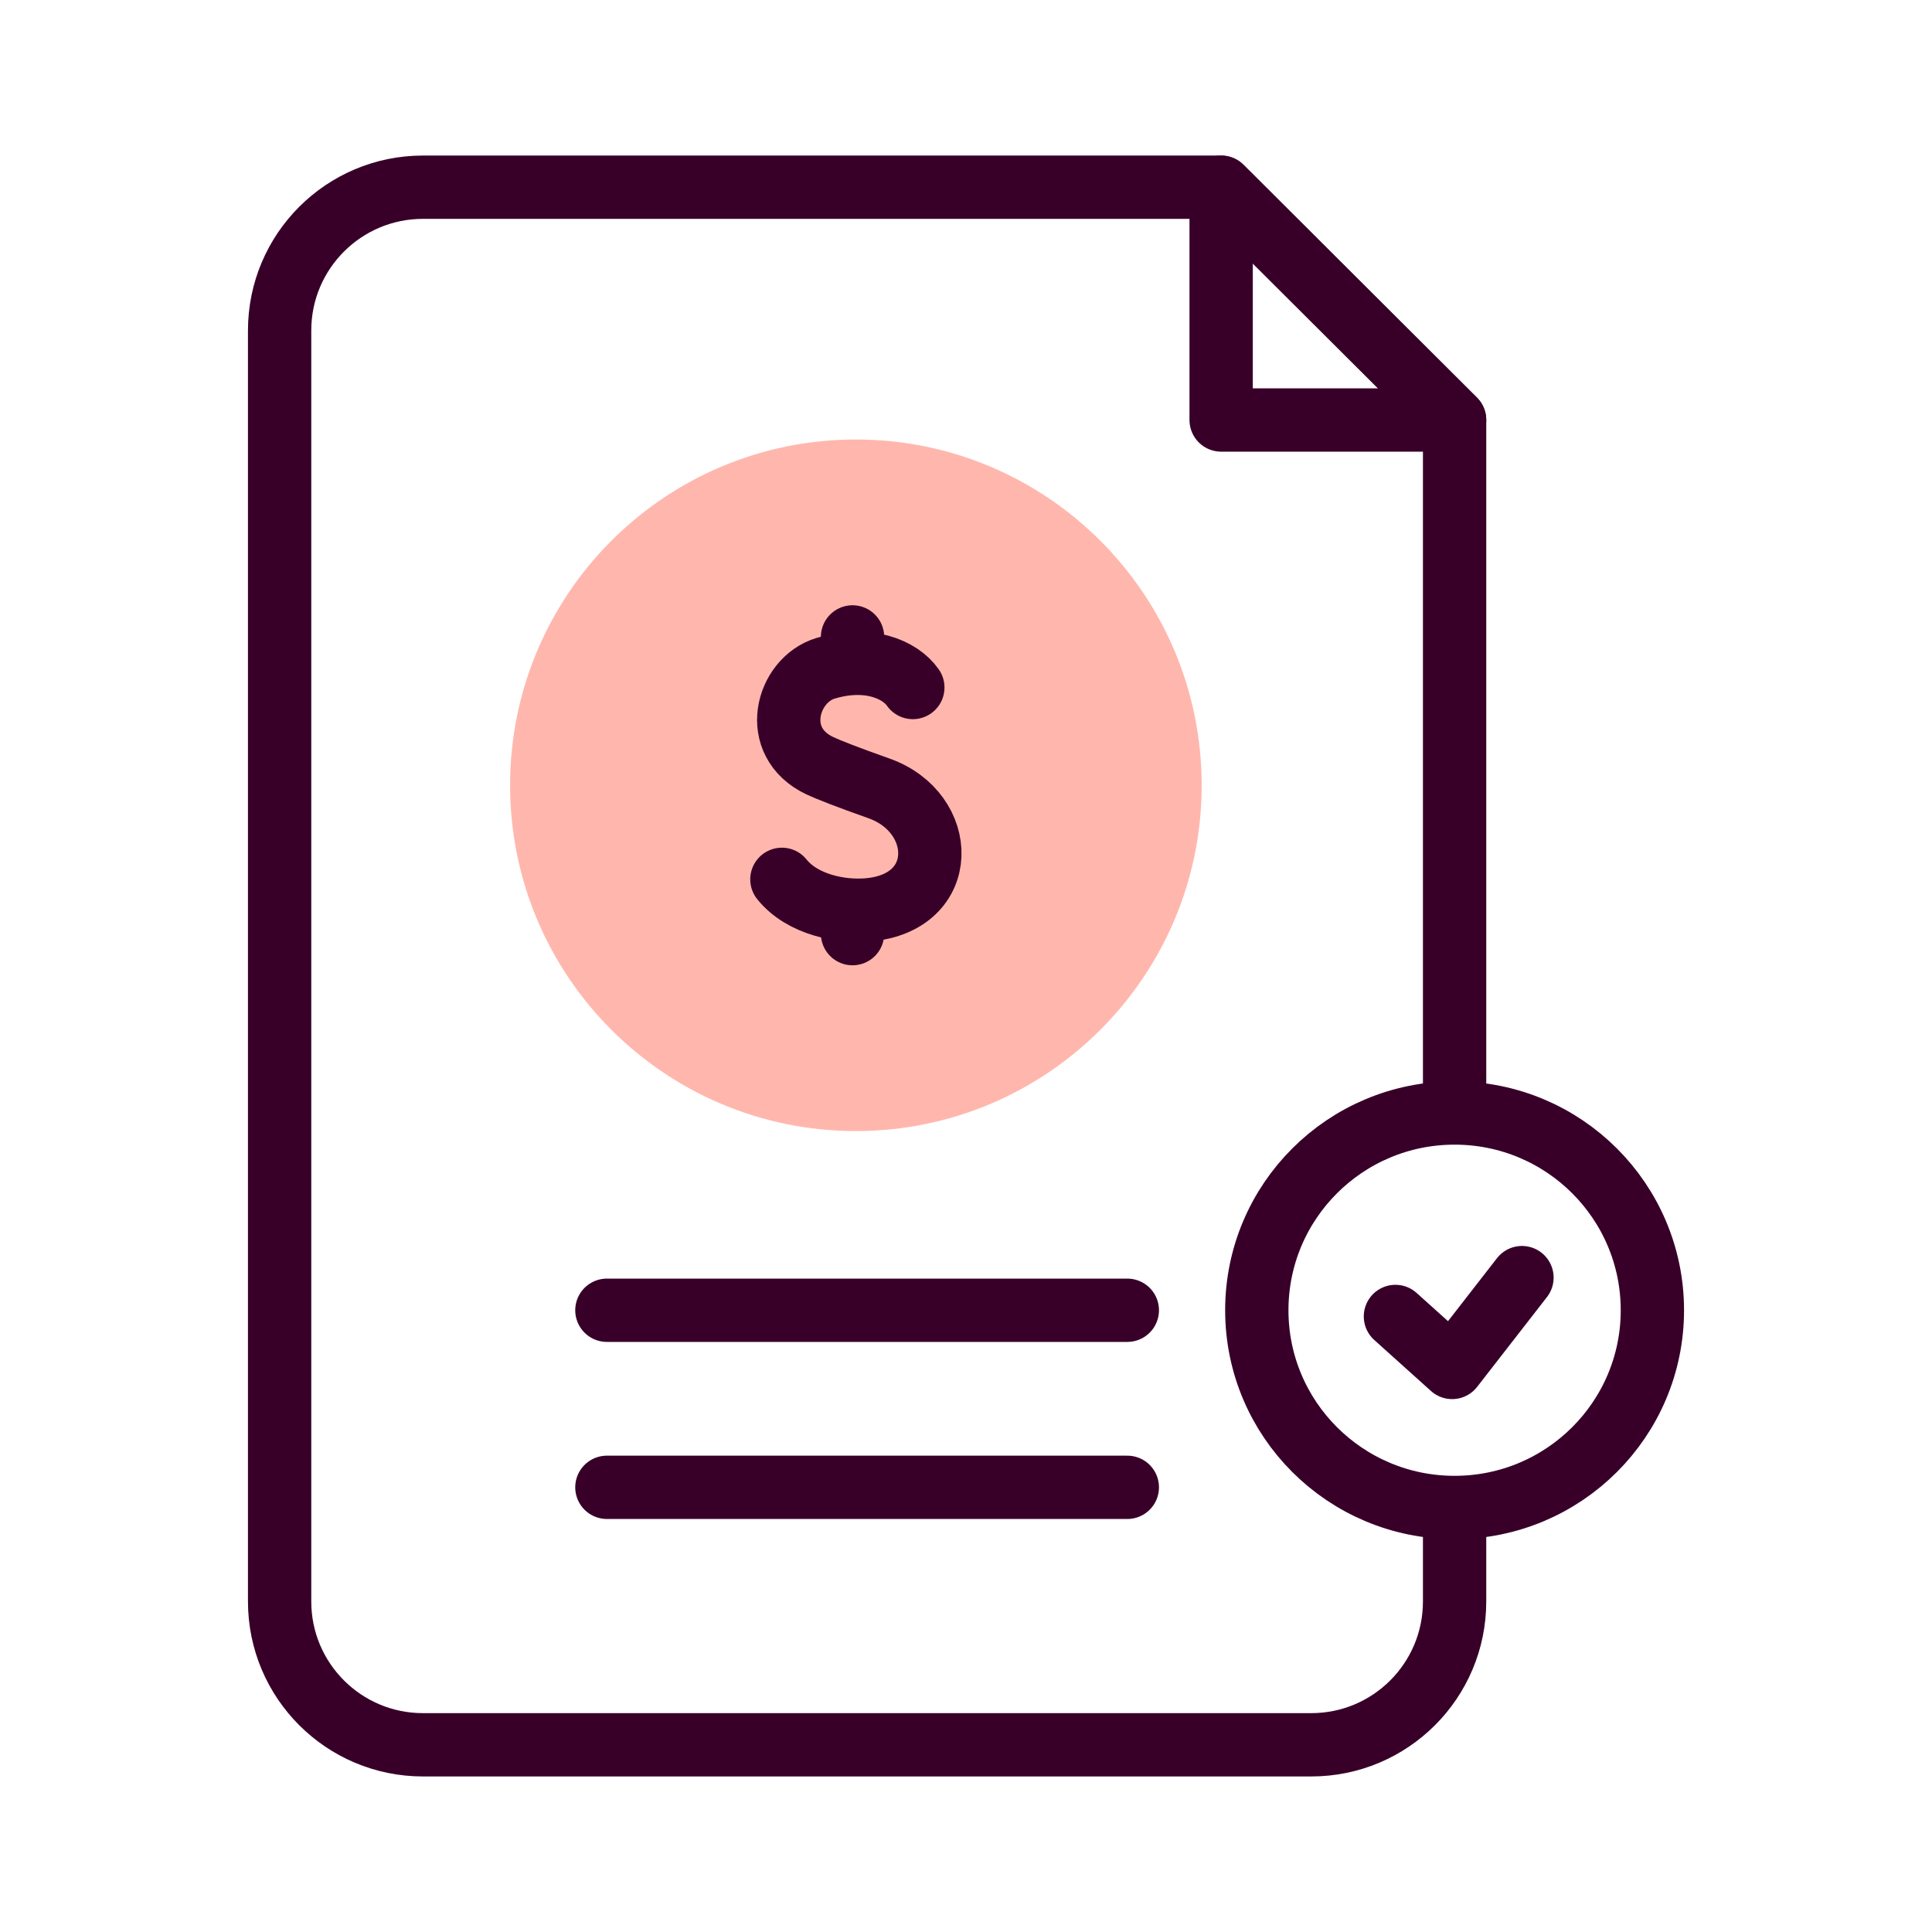
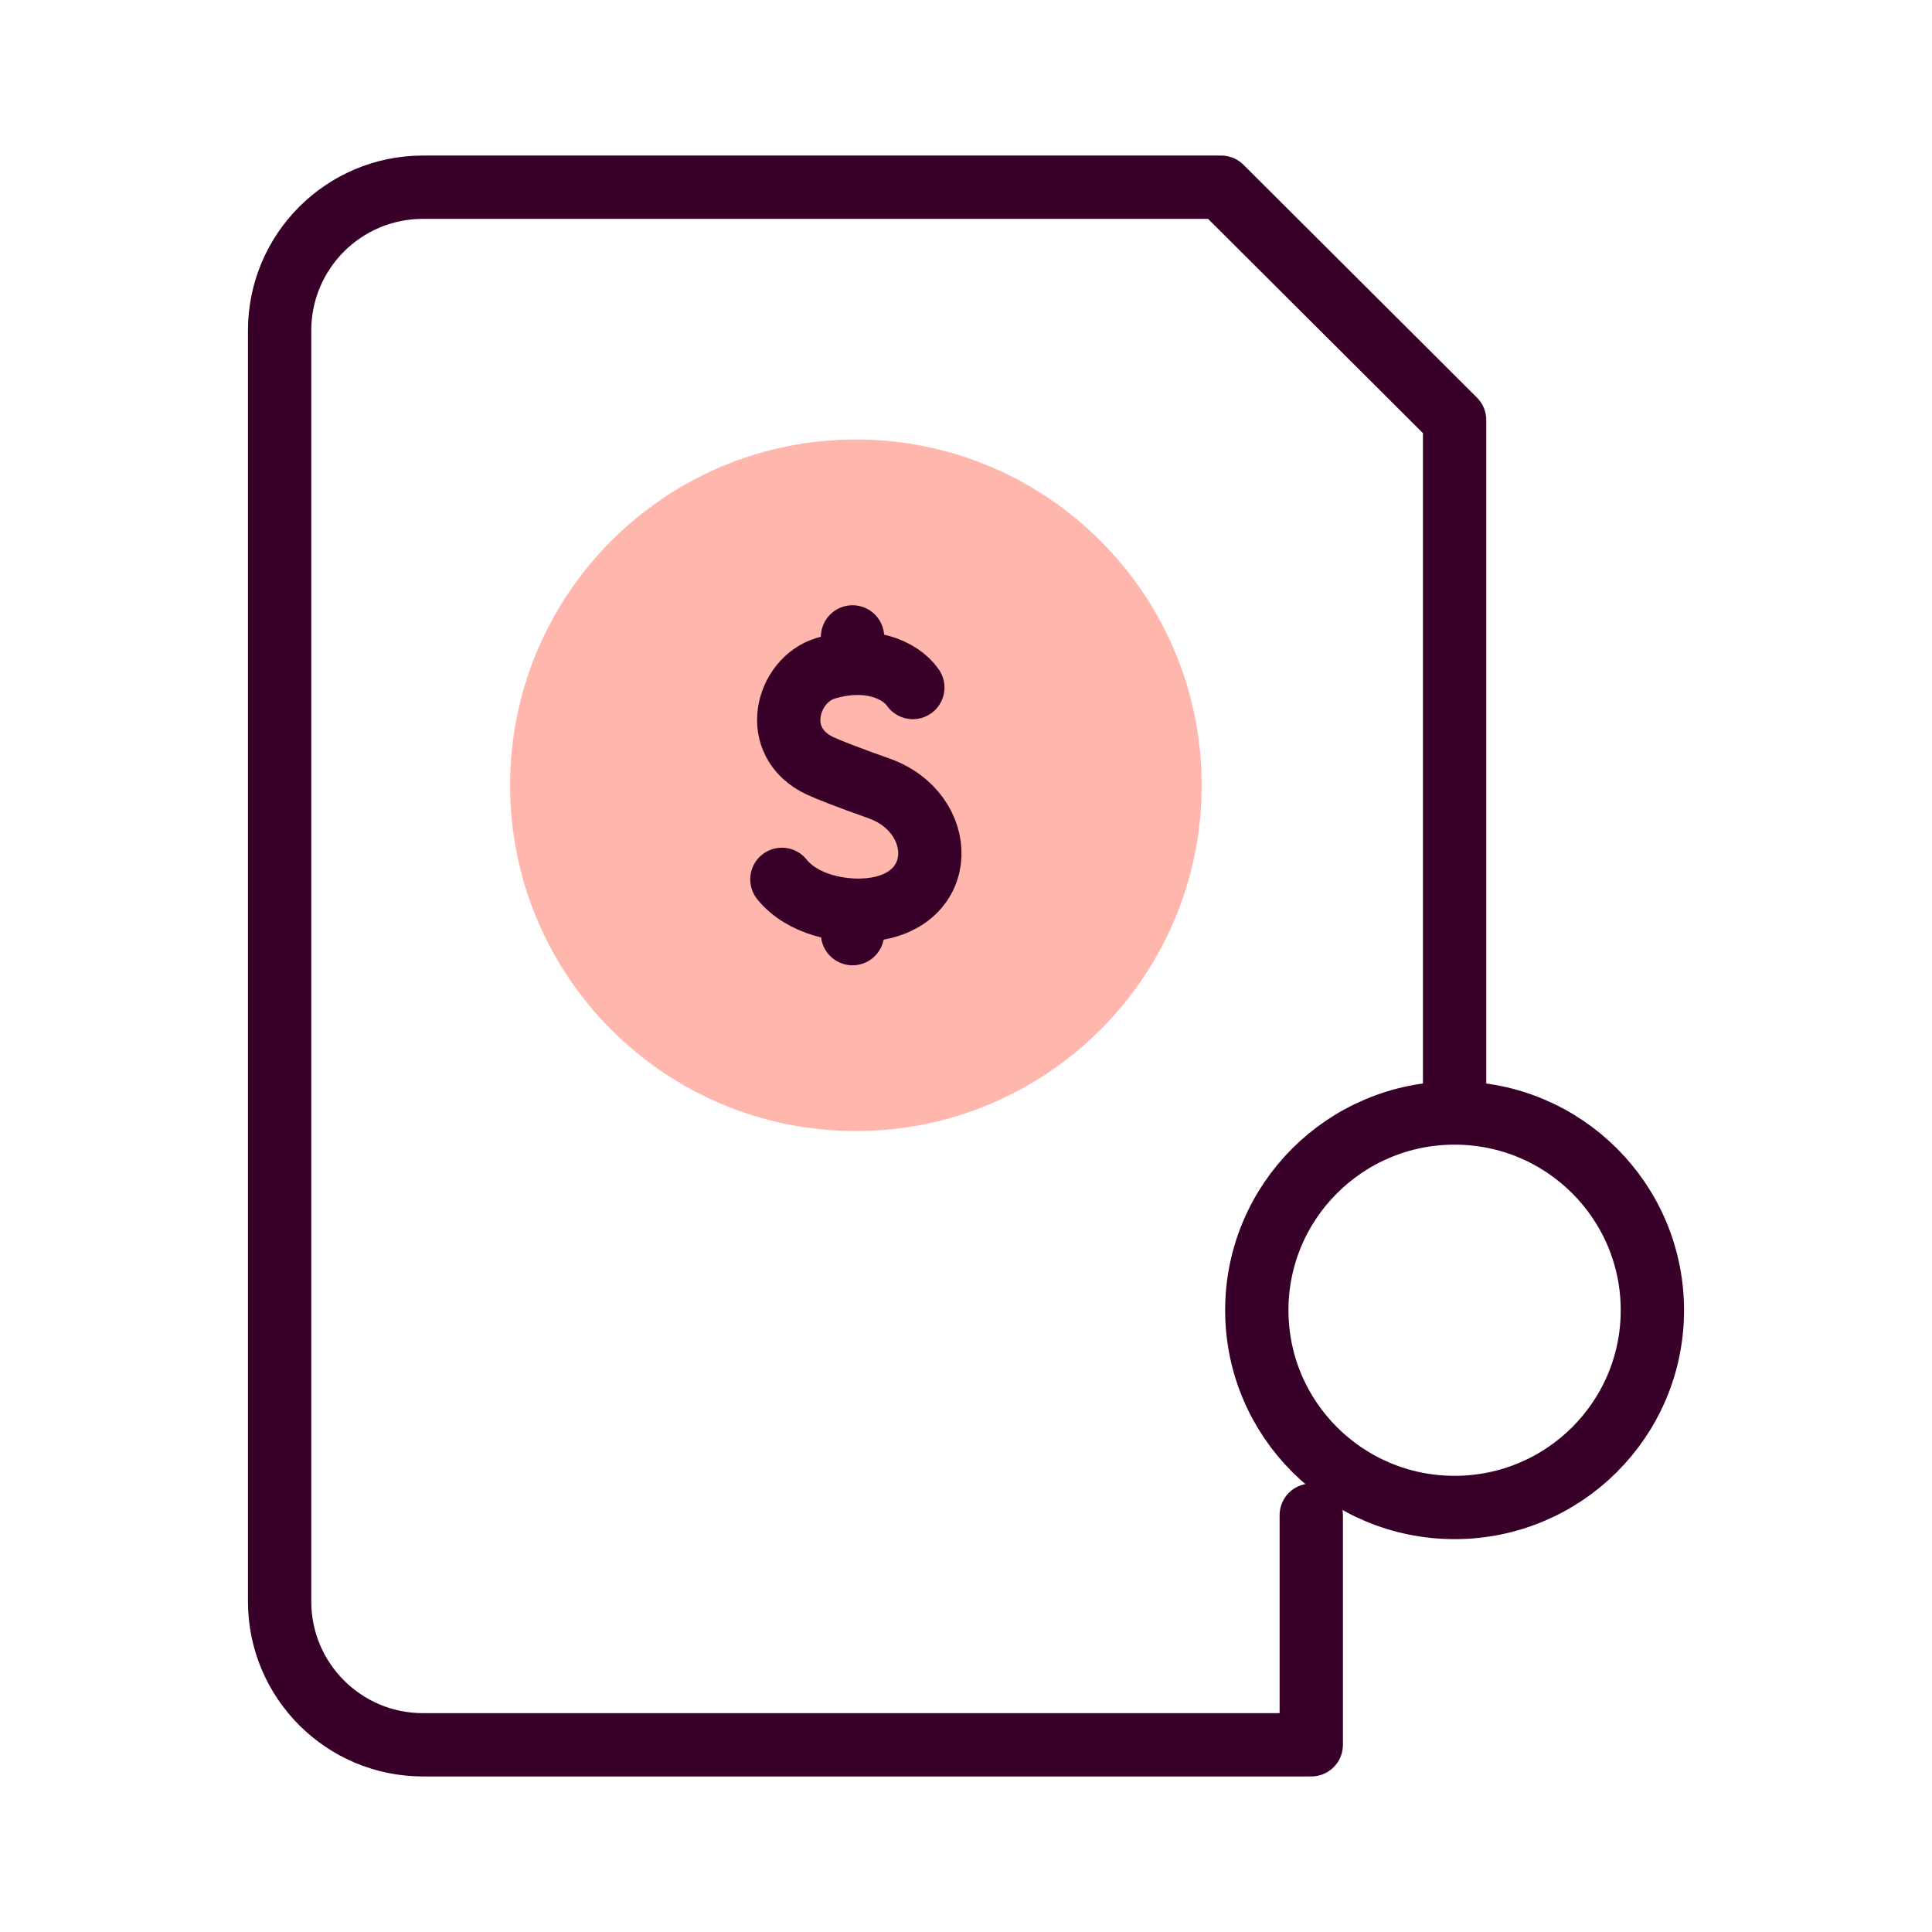
<svg xmlns="http://www.w3.org/2000/svg" width="48" height="48" viewBox="0 0 48 48" fill="none">
  <path d="M21.264 28.101C26.008 28.101 29.855 24.255 29.855 19.51C29.855 14.765 26.008 10.919 21.264 10.919C16.519 10.919 12.673 14.765 12.673 19.51C12.673 24.255 16.519 28.101 21.264 28.101Z" fill="#FFB7AD" />
  <path d="M22.679 17.081C22.36 16.626 21.558 16.288 20.51 16.604C19.548 16.894 19.116 18.434 20.372 19.026C20.569 19.119 21.073 19.317 21.835 19.586C23.539 20.189 23.595 22.427 21.572 22.604C20.898 22.663 19.937 22.482 19.426 21.847" stroke="#380029" stroke-width="1.573" stroke-miterlimit="10" stroke-linecap="round" stroke-linejoin="round" />
  <path d="M21.181 22.674V23.196" stroke="#380029" stroke-width="1.573" stroke-miterlimit="10" stroke-linecap="round" stroke-linejoin="round" />
  <path d="M21.181 15.824V16.444" stroke="#380029" stroke-width="1.573" stroke-miterlimit="10" stroke-linecap="round" stroke-linejoin="round" />
-   <path d="M30.339 10.435H36.139L30.339 4.651V10.435Z" stroke="#380029" stroke-width="1.573" stroke-miterlimit="10" stroke-linecap="round" stroke-linejoin="round" />
-   <path d="M36.139 27.523V10.435L30.339 4.651H10.508C8.542 4.651 6.947 6.245 6.947 8.211V39.789C6.947 41.755 8.542 43.349 10.508 43.349H32.578C34.544 43.349 36.139 41.755 36.139 39.789V37.644" stroke="#380029" stroke-width="1.573" stroke-miterlimit="10" stroke-linecap="round" stroke-linejoin="round" />
+   <path d="M36.139 27.523V10.435L30.339 4.651H10.508C8.542 4.651 6.947 6.245 6.947 8.211V39.789C6.947 41.755 8.542 43.349 10.508 43.349H32.578V37.644" stroke="#380029" stroke-width="1.573" stroke-miterlimit="10" stroke-linecap="round" stroke-linejoin="round" />
  <path d="M36.139 37.453C38.853 37.453 41.053 35.259 41.053 32.553C41.053 29.846 38.853 27.652 36.139 27.652C33.425 27.652 31.225 29.846 31.225 32.553C31.225 35.259 33.425 37.453 36.139 37.453Z" stroke="#380029" stroke-width="1.573" stroke-miterlimit="10" stroke-linecap="round" stroke-linejoin="round" />
-   <path d="M34.669 32.707L36.078 33.974L37.813 31.742" stroke="#380029" stroke-width="1.573" stroke-miterlimit="10" stroke-linecap="round" stroke-linejoin="round" />
-   <path d="M15.078 32.553H28.008" stroke="#380029" stroke-width="1.573" stroke-miterlimit="10" stroke-linecap="round" stroke-linejoin="round" />
-   <path d="M15.078 36.952H28.008" stroke="#380029" stroke-width="1.573" stroke-miterlimit="10" stroke-linecap="round" stroke-linejoin="round" />
</svg>